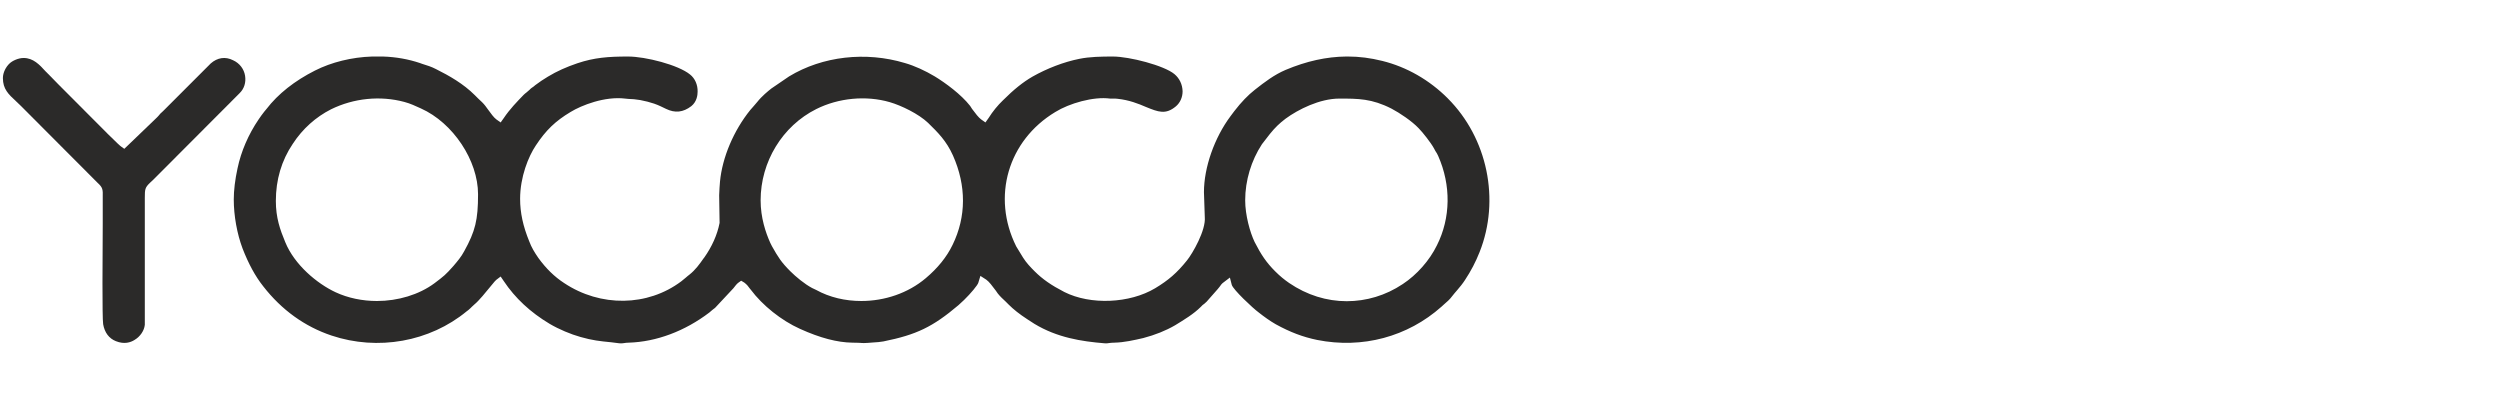
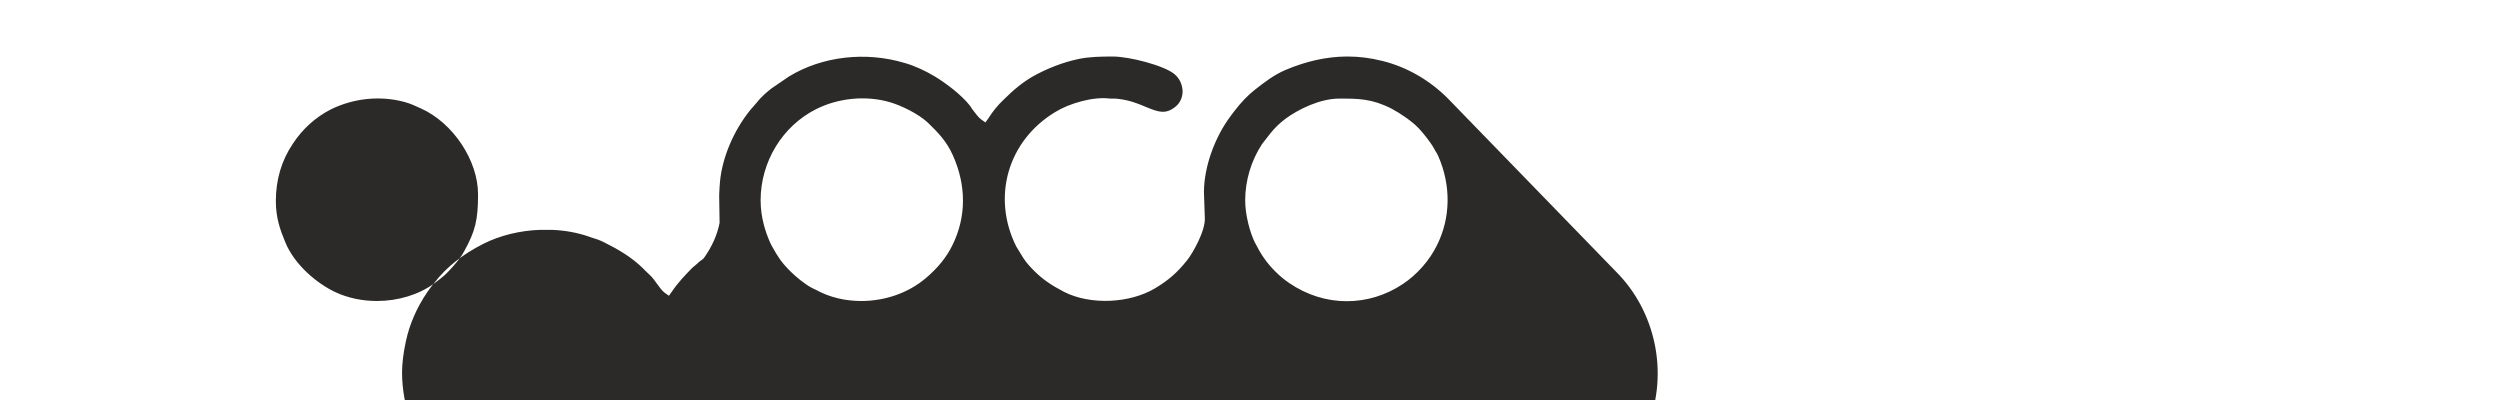
<svg xmlns="http://www.w3.org/2000/svg" xml:space="preserve" width="225px" height="36px" style="shape-rendering:geometricPrecision; text-rendering:geometricPrecision; image-rendering:optimizeQuality; fill-rule:evenodd; clip-rule:evenodd" viewBox="0 0 119.16 19.11">
  <defs>
    <style type="text/css">  .fil2 {fill:none} .fil1 {fill:none;fill-rule:nonzero} .fil0 {fill:#2B2A29;fill-rule:nonzero}  </style>
  </defs>
  <g id="Слой_x0020_1">
    <g id="_2171103951696">
-       <path class="fil0" d="M68.51 11.72l0 0c-0.35,0.72 -0.96,1.41 -1.63,1.85 -0.82,0.55 -1.75,0.82 -2.68,0.82 -0.95,0 -1.9,-0.29 -2.75,-0.87 -0.23,-0.16 -0.43,-0.32 -0.67,-0.56 -0.41,-0.41 -0.67,-0.79 -0.98,-1.4 -0.22,-0.46 -0.45,-1.28 -0.45,-1.99 0,-0.95 0.29,-1.9 0.8,-2.68l0.38 -0.49c0.25,-0.31 0.46,-0.51 0.75,-0.73 0.6,-0.44 1.63,-0.96 2.57,-0.96 0.9,0 1.55,0 2.49,0.48 0.4,0.21 0.98,0.6 1.3,0.94 0.19,0.19 0.59,0.7 0.73,0.96l0.07 0.13c0.05,0.07 0.09,0.14 0.13,0.23 0.62,1.4 0.6,2.96 -0.06,4.27zm-23.14 -0.02l0 0c-0.28,0.58 -0.71,1.11 -1.28,1.59 -0.85,0.72 -1.97,1.09 -3.08,1.09 -0.76,0 -1.51,-0.17 -2.16,-0.53l-0.19 -0.09c-0.36,-0.19 -0.78,-0.54 -1.04,-0.8 -0.44,-0.44 -0.58,-0.67 -0.88,-1.2 -0.04,-0.07 -0.05,-0.11 -0.08,-0.16 -0.22,-0.49 -0.46,-1.2 -0.46,-2.03 0,-1.84 1.04,-3.55 2.66,-4.36 1.06,-0.53 2.37,-0.66 3.51,-0.33 0.55,0.16 1.38,0.56 1.83,0.99 0.47,0.46 0.87,0.85 1.19,1.56 0.64,1.44 0.64,2.92 -0.02,4.27zm-23.33 0.3l0 0c-0.07,0.13 -0.16,0.27 -0.24,0.37 -0.08,0.11 -0.18,0.22 -0.27,0.33 -0.38,0.43 -0.46,0.49 -0.91,0.83 -0.74,0.55 -1.75,0.85 -2.75,0.85 -0.69,0 -1.38,-0.14 -1.98,-0.42 -0.88,-0.41 -1.96,-1.31 -2.4,-2.39 -0.25,-0.6 -0.45,-1.17 -0.45,-1.97 0,-1.01 0.27,-1.93 0.81,-2.73 0.47,-0.72 1.1,-1.28 1.83,-1.65 1.08,-0.53 2.35,-0.66 3.5,-0.35 0.3,0.08 0.52,0.19 0.79,0.31 1.54,0.69 2.73,2.49 2.73,4.1 0,1.23 -0.13,1.76 -0.66,2.72zm46.99 -7.3c-0.88,-0.88 -1.96,-1.5 -3.13,-1.79 -0.56,-0.14 -1.1,-0.21 -1.65,-0.21l-0.07 0c-0.95,0.01 -1.9,0.22 -2.9,0.64 -0.54,0.23 -1,0.58 -1.47,0.95 -0.32,0.25 -0.65,0.59 -0.98,1.02l-0.18 0.24c-0.77,1.03 -1.27,2.45 -1.27,3.63l0.04 1.19c0.06,0.63 -0.59,1.75 -0.85,2.07 -0.48,0.6 -0.89,0.95 -1.52,1.33 -1.22,0.73 -3.09,0.81 -4.34,0.18 -0.62,-0.32 -1.04,-0.61 -1.42,-0.99 -0.21,-0.21 -0.39,-0.4 -0.55,-0.65l-0.33 -0.54c-1.18,-2.37 -0.39,-5.06 1.87,-6.42 0.66,-0.41 1.82,-0.75 2.62,-0.64 0.06,0 0.11,0 0.16,0 0.07,0 0.13,0 0.2,0.01 0.55,0.06 0.98,0.23 1.35,0.39 0.59,0.24 0.94,0.38 1.43,-0.03 0.2,-0.17 0.32,-0.43 0.32,-0.72 -0.01,-0.33 -0.15,-0.62 -0.39,-0.82 -0.49,-0.41 -2.15,-0.84 -2.94,-0.84 -0.55,0 -1.11,0.01 -1.6,0.11 -0.75,0.15 -1.55,0.46 -2.24,0.85 -0.45,0.26 -0.89,0.61 -1.42,1.14 -0.24,0.23 -0.48,0.52 -0.68,0.84l-0.15 0.21 -0.21 -0.15c-0.12,-0.09 -0.26,-0.27 -0.43,-0.5l-0.09 -0.14c-0.43,-0.55 -1.18,-1.1 -1.69,-1.41 -0.45,-0.27 -0.97,-0.51 -1.43,-0.64 -1.86,-0.56 -3.93,-0.33 -5.53,0.64l-0.85 0.58c-0.15,0.12 -0.45,0.36 -0.67,0.64 -0.07,0.08 -0.12,0.14 -0.18,0.21 -0.05,0.05 -0.09,0.11 -0.15,0.17 -0.8,0.99 -1.34,2.27 -1.45,3.42 -0.02,0.24 -0.03,0.38 -0.04,0.66l0.02 1.32c-0.11,0.57 -0.37,1.14 -0.73,1.65l-0.04 0.05c-0.18,0.26 -0.39,0.55 -0.67,0.77 -0.06,0.05 -0.12,0.09 -0.17,0.14 -0.07,0.06 -0.13,0.11 -0.22,0.18 -1.61,1.21 -3.86,1.24 -5.6,0.08 -0.46,-0.3 -0.86,-0.69 -1.23,-1.2 -0.18,-0.26 -0.33,-0.51 -0.43,-0.78 -0.3,-0.73 -0.44,-1.38 -0.44,-2.04 0,-1.05 0.4,-2.03 0.75,-2.55 0.48,-0.73 0.94,-1.17 1.66,-1.6 0.52,-0.32 1.64,-0.76 2.61,-0.64 0.11,0.01 0.18,0.02 0.24,0.02 0.11,0 0.21,0.01 0.48,0.05 0.26,0.05 0.45,0.1 0.66,0.17 0.23,0.08 0.38,0.16 0.57,0.25 0.43,0.21 0.82,0.17 1.21,-0.13 0.26,-0.21 0.3,-0.52 0.3,-0.69 0.01,-0.33 -0.13,-0.64 -0.36,-0.82 -0.56,-0.46 -2.13,-0.86 -2.96,-0.86 -0.95,0 -1.61,0.05 -2.42,0.32 -0.53,0.18 -0.98,0.38 -1.41,0.64 -0.23,0.14 -0.4,0.25 -0.61,0.41l-0.07 0.06c-0.07,0.05 -0.14,0.09 -0.2,0.16 -0.06,0.05 -0.11,0.09 -0.15,0.13 -0.04,0.03 -0.08,0.06 -0.13,0.11 -0.31,0.32 -0.67,0.69 -0.95,1.11l-0.15 0.21 -0.21 -0.15c-0.12,-0.09 -0.25,-0.27 -0.41,-0.49 -0.04,-0.06 -0.08,-0.11 -0.11,-0.15 -0.09,-0.12 -0.22,-0.24 -0.34,-0.35l-0.16 -0.16c-0.55,-0.55 -1.22,-0.93 -1.86,-1.25 -0.21,-0.11 -0.43,-0.18 -0.66,-0.25l-0.11 -0.04c-0.54,-0.18 -1.13,-0.29 -1.76,-0.31l-0.52 0c-0.97,0.03 -1.94,0.27 -2.73,0.67 -0.97,0.49 -1.76,1.11 -2.32,1.84l-0.1 0.12c-0.09,0.12 -0.18,0.23 -0.27,0.37 -0.49,0.72 -0.84,1.53 -1.01,2.34 -0.12,0.55 -0.18,1.06 -0.18,1.49 0,0.78 0.16,1.65 0.42,2.34 0.28,0.72 0.6,1.32 0.99,1.81 0.88,1.13 1.98,1.92 3.26,2.35 2.21,0.74 4.69,0.3 6.46,-1.16l0.08 -0.06c0.03,-0.03 0.06,-0.05 0.1,-0.09l0.06 -0.06c0.04,-0.04 0.08,-0.08 0.13,-0.12 0.2,-0.16 0.56,-0.6 0.77,-0.86 0.19,-0.23 0.23,-0.28 0.27,-0.31l0.21 -0.16 0.15 0.22c0.54,0.81 1.27,1.49 2.19,2.04 0.44,0.26 1.01,0.5 1.48,0.63 0.56,0.16 0.93,0.2 1.45,0.25l0.4 0.05c0.1,0.01 0.15,0 0.23,-0.01 0.06,-0.01 0.13,-0.02 0.22,-0.02 1.32,-0.04 2.68,-0.55 3.85,-1.44 0.03,-0.02 0.05,-0.04 0.07,-0.06l0.07 -0.06c0.04,-0.03 0.07,-0.05 0.09,-0.07 0.02,-0.01 0.03,-0.02 0.06,-0.05l0.86 -0.92c0.08,-0.1 0.15,-0.2 0.23,-0.26l0.14 -0.1 0.15 0.09c0.12,0.09 0.2,0.19 0.26,0.28l0.05 0.06c0.56,0.75 1.46,1.47 2.35,1.87 0.97,0.44 1.79,0.65 2.5,0.66 0.21,0 0.3,0.01 0.38,0.01 0.1,0.01 0.17,0.02 0.63,-0.02 0.11,0 0.38,-0.03 0.48,-0.05 1.58,-0.32 2.35,-0.69 3.58,-1.73l0.27 -0.25c0.32,-0.31 0.65,-0.71 0.68,-0.82l0.1 -0.33 0.28 0.18c0.14,0.1 0.28,0.29 0.46,0.53l0.09 0.13c0.11,0.14 0.24,0.26 0.38,0.39l0.14 0.14c0.23,0.23 0.52,0.46 0.89,0.7 0.12,0.08 0.22,0.14 0.34,0.22 1.09,0.66 2.25,0.84 3.35,0.93 0.09,0.01 0.14,0 0.21,-0.01 0.08,-0.01 0.15,-0.02 0.26,-0.02 0.47,-0.01 0.94,-0.12 1.38,-0.22 0.57,-0.15 1.07,-0.35 1.52,-0.61 0.44,-0.27 0.89,-0.54 1.23,-0.88 0.06,-0.07 0.11,-0.11 0.17,-0.15 0.03,-0.03 0.07,-0.06 0.11,-0.1l0.52 -0.59c0.03,-0.03 0.06,-0.07 0.09,-0.11 0.06,-0.09 0.12,-0.17 0.21,-0.23l0.29 -0.22 0.09 0.35c0.07,0.23 0.99,1.1 1.29,1.32 0.24,0.19 0.53,0.4 0.81,0.56 0.69,0.38 1.3,0.61 1.98,0.75 2.16,0.43 4.32,-0.15 5.94,-1.59l0.11 -0.1c0.14,-0.12 0.29,-0.25 0.39,-0.39 0.08,-0.1 0.16,-0.2 0.25,-0.3 0.13,-0.15 0.26,-0.31 0.37,-0.48 0.29,-0.44 0.51,-0.86 0.7,-1.34 0.99,-2.49 0.38,-5.44 -1.52,-7.34z" />
-       <path class="fil0" d="M5.66 7.01c-0.1,-0.06 -0.62,-0.57 -3.02,-2.99l-0.42 -0.43c-0.06,-0.06 -0.12,-0.12 -0.18,-0.18 -0.29,-0.32 -0.59,-0.64 -1.05,-0.64 -0.26,0 -0.55,0.14 -0.68,0.27 -0.16,0.15 -0.31,0.42 -0.31,0.69 0,0.52 0.26,0.77 0.63,1.11 0.07,0.07 0.15,0.15 0.23,0.22l3.53 3.54c0.06,0.06 0.1,0.1 0.14,0.14 0.24,0.22 0.25,0.31 0.24,0.68l0 1.27c-0.01,1.46 -0.03,4.49 0.02,4.8 0.07,0.4 0.28,0.68 0.61,0.81 0.4,0.16 0.7,0.06 0.89,-0.06 0.27,-0.16 0.46,-0.44 0.49,-0.72l0 -5.88 0 -0.19c0,-0.41 0.01,-0.49 0.25,-0.72 0.04,-0.04 0.09,-0.08 0.15,-0.14l4.12 -4.13c0.23,-0.22 0.32,-0.52 0.27,-0.84 -0.05,-0.32 -0.26,-0.6 -0.57,-0.74 -0.37,-0.19 -0.75,-0.13 -1.07,0.15l-2.26 2.26c-0.06,0.05 -0.1,0.09 -0.14,0.13l-0.06 0.07c-0.03,0.04 -0.04,0.05 -0.07,0.08 -0.04,0.04 -0.05,0.05 -0.07,0.07l-1.53 1.47 -0.14 -0.1z" />
-       <line class="fil1" x1="7.22" y1="5.4" x2="7.22" y2="5.4" />
+       <path class="fil0" d="M68.51 11.72l0 0c-0.35,0.72 -0.96,1.41 -1.63,1.85 -0.82,0.55 -1.75,0.82 -2.68,0.82 -0.95,0 -1.9,-0.29 -2.75,-0.87 -0.23,-0.16 -0.43,-0.32 -0.67,-0.56 -0.41,-0.41 -0.67,-0.79 -0.98,-1.4 -0.22,-0.46 -0.45,-1.28 -0.45,-1.99 0,-0.95 0.29,-1.9 0.8,-2.68l0.38 -0.49c0.25,-0.31 0.46,-0.51 0.75,-0.73 0.6,-0.44 1.63,-0.96 2.57,-0.96 0.9,0 1.55,0 2.49,0.48 0.4,0.21 0.98,0.6 1.3,0.94 0.19,0.19 0.59,0.7 0.73,0.96l0.07 0.13c0.05,0.07 0.09,0.14 0.13,0.23 0.62,1.4 0.6,2.96 -0.06,4.27zm-23.14 -0.02l0 0c-0.28,0.58 -0.71,1.11 -1.28,1.59 -0.85,0.72 -1.97,1.09 -3.08,1.09 -0.76,0 -1.51,-0.17 -2.16,-0.53l-0.19 -0.09c-0.36,-0.19 -0.78,-0.54 -1.04,-0.8 -0.44,-0.44 -0.58,-0.67 -0.88,-1.2 -0.04,-0.07 -0.05,-0.11 -0.08,-0.16 -0.22,-0.49 -0.46,-1.2 -0.46,-2.03 0,-1.84 1.04,-3.55 2.66,-4.36 1.06,-0.53 2.37,-0.66 3.51,-0.33 0.55,0.16 1.38,0.56 1.83,0.99 0.47,0.46 0.87,0.85 1.19,1.56 0.64,1.44 0.64,2.92 -0.02,4.27zm-23.33 0.3l0 0c-0.07,0.13 -0.16,0.27 -0.24,0.37 -0.08,0.11 -0.18,0.22 -0.27,0.33 -0.38,0.43 -0.46,0.49 -0.91,0.83 -0.74,0.55 -1.75,0.85 -2.75,0.85 -0.69,0 -1.38,-0.14 -1.98,-0.42 -0.88,-0.41 -1.96,-1.31 -2.4,-2.39 -0.25,-0.6 -0.45,-1.17 -0.45,-1.97 0,-1.01 0.27,-1.93 0.81,-2.73 0.47,-0.72 1.1,-1.28 1.83,-1.65 1.08,-0.53 2.35,-0.66 3.5,-0.35 0.3,0.08 0.52,0.19 0.79,0.31 1.54,0.69 2.73,2.49 2.73,4.1 0,1.23 -0.13,1.76 -0.66,2.72zm46.99 -7.3c-0.88,-0.88 -1.96,-1.5 -3.13,-1.79 -0.56,-0.14 -1.1,-0.21 -1.65,-0.21l-0.07 0c-0.95,0.01 -1.9,0.22 -2.9,0.64 -0.54,0.23 -1,0.58 -1.47,0.95 -0.32,0.25 -0.65,0.59 -0.98,1.02l-0.18 0.24c-0.77,1.03 -1.27,2.45 -1.27,3.63l0.04 1.19c0.06,0.63 -0.59,1.75 -0.85,2.07 -0.48,0.6 -0.89,0.95 -1.52,1.33 -1.22,0.73 -3.09,0.81 -4.34,0.18 -0.62,-0.32 -1.04,-0.61 -1.42,-0.99 -0.21,-0.21 -0.39,-0.4 -0.55,-0.65l-0.33 -0.54c-1.18,-2.37 -0.39,-5.06 1.87,-6.42 0.66,-0.41 1.82,-0.75 2.62,-0.64 0.06,0 0.11,0 0.16,0 0.07,0 0.13,0 0.2,0.01 0.55,0.06 0.98,0.23 1.35,0.39 0.59,0.24 0.94,0.38 1.43,-0.03 0.2,-0.17 0.32,-0.43 0.32,-0.72 -0.01,-0.33 -0.15,-0.62 -0.39,-0.82 -0.49,-0.41 -2.15,-0.84 -2.94,-0.84 -0.55,0 -1.11,0.01 -1.6,0.11 -0.75,0.15 -1.55,0.46 -2.24,0.85 -0.45,0.26 -0.89,0.61 -1.42,1.14 -0.24,0.23 -0.48,0.52 -0.68,0.84l-0.15 0.21 -0.21 -0.15c-0.12,-0.09 -0.26,-0.27 -0.43,-0.5l-0.09 -0.14c-0.43,-0.55 -1.18,-1.1 -1.69,-1.41 -0.45,-0.27 -0.97,-0.51 -1.43,-0.64 -1.86,-0.56 -3.93,-0.33 -5.53,0.64l-0.85 0.58c-0.15,0.12 -0.45,0.36 -0.67,0.64 -0.07,0.08 -0.12,0.14 -0.18,0.21 -0.05,0.05 -0.09,0.11 -0.15,0.17 -0.8,0.99 -1.34,2.27 -1.45,3.42 -0.02,0.24 -0.03,0.38 -0.04,0.66l0.02 1.32c-0.11,0.57 -0.37,1.14 -0.73,1.65l-0.04 0.05l-0.07 0.06c-0.07,0.05 -0.14,0.09 -0.2,0.16 -0.06,0.05 -0.11,0.09 -0.15,0.13 -0.04,0.03 -0.08,0.06 -0.13,0.11 -0.31,0.32 -0.67,0.69 -0.95,1.11l-0.15 0.21 -0.21 -0.15c-0.12,-0.09 -0.25,-0.27 -0.41,-0.49 -0.04,-0.06 -0.08,-0.11 -0.11,-0.15 -0.09,-0.12 -0.22,-0.24 -0.34,-0.35l-0.16 -0.16c-0.55,-0.55 -1.22,-0.93 -1.86,-1.25 -0.21,-0.11 -0.43,-0.18 -0.66,-0.25l-0.11 -0.04c-0.54,-0.18 -1.13,-0.29 -1.76,-0.31l-0.52 0c-0.97,0.03 -1.94,0.27 -2.73,0.67 -0.97,0.49 -1.76,1.11 -2.32,1.84l-0.1 0.12c-0.09,0.12 -0.18,0.23 -0.27,0.37 -0.49,0.72 -0.84,1.53 -1.01,2.34 -0.12,0.55 -0.18,1.06 -0.18,1.49 0,0.78 0.16,1.65 0.42,2.34 0.28,0.72 0.6,1.32 0.99,1.81 0.88,1.13 1.98,1.92 3.26,2.35 2.21,0.74 4.69,0.3 6.46,-1.16l0.08 -0.06c0.03,-0.03 0.06,-0.05 0.1,-0.09l0.06 -0.06c0.04,-0.04 0.08,-0.08 0.13,-0.12 0.2,-0.16 0.56,-0.6 0.77,-0.86 0.19,-0.23 0.23,-0.28 0.27,-0.31l0.21 -0.16 0.15 0.22c0.54,0.81 1.27,1.49 2.19,2.04 0.44,0.26 1.01,0.5 1.48,0.63 0.56,0.16 0.93,0.2 1.45,0.25l0.4 0.05c0.1,0.01 0.15,0 0.23,-0.01 0.06,-0.01 0.13,-0.02 0.22,-0.02 1.32,-0.04 2.68,-0.55 3.85,-1.44 0.03,-0.02 0.05,-0.04 0.07,-0.06l0.07 -0.06c0.04,-0.03 0.07,-0.05 0.09,-0.07 0.02,-0.01 0.03,-0.02 0.06,-0.05l0.86 -0.92c0.08,-0.1 0.15,-0.2 0.23,-0.26l0.14 -0.1 0.15 0.09c0.12,0.09 0.2,0.19 0.26,0.28l0.05 0.06c0.56,0.75 1.46,1.47 2.35,1.87 0.97,0.44 1.79,0.65 2.5,0.66 0.21,0 0.3,0.01 0.38,0.01 0.1,0.01 0.17,0.02 0.63,-0.02 0.11,0 0.38,-0.03 0.48,-0.05 1.58,-0.32 2.35,-0.69 3.58,-1.73l0.27 -0.25c0.32,-0.31 0.65,-0.71 0.68,-0.82l0.1 -0.33 0.28 0.18c0.14,0.1 0.28,0.29 0.46,0.53l0.09 0.13c0.11,0.14 0.24,0.26 0.38,0.39l0.14 0.14c0.23,0.23 0.52,0.46 0.89,0.7 0.12,0.08 0.22,0.14 0.34,0.22 1.09,0.66 2.25,0.84 3.35,0.93 0.09,0.01 0.14,0 0.21,-0.01 0.08,-0.01 0.15,-0.02 0.26,-0.02 0.47,-0.01 0.94,-0.12 1.38,-0.22 0.57,-0.15 1.07,-0.35 1.52,-0.61 0.44,-0.27 0.89,-0.54 1.23,-0.88 0.06,-0.07 0.11,-0.11 0.17,-0.15 0.03,-0.03 0.07,-0.06 0.11,-0.1l0.52 -0.59c0.03,-0.03 0.06,-0.07 0.09,-0.11 0.06,-0.09 0.12,-0.17 0.21,-0.23l0.29 -0.22 0.09 0.35c0.07,0.23 0.99,1.1 1.29,1.32 0.24,0.19 0.53,0.4 0.81,0.56 0.69,0.38 1.3,0.61 1.98,0.75 2.16,0.43 4.32,-0.15 5.94,-1.59l0.11 -0.1c0.14,-0.12 0.29,-0.25 0.39,-0.39 0.08,-0.1 0.16,-0.2 0.25,-0.3 0.13,-0.15 0.26,-0.31 0.37,-0.48 0.29,-0.44 0.51,-0.86 0.7,-1.34 0.99,-2.49 0.38,-5.44 -1.52,-7.34z" />
    </g>
    <rect class="fil2" width="119.16" height="19.11" />
  </g>
</svg>